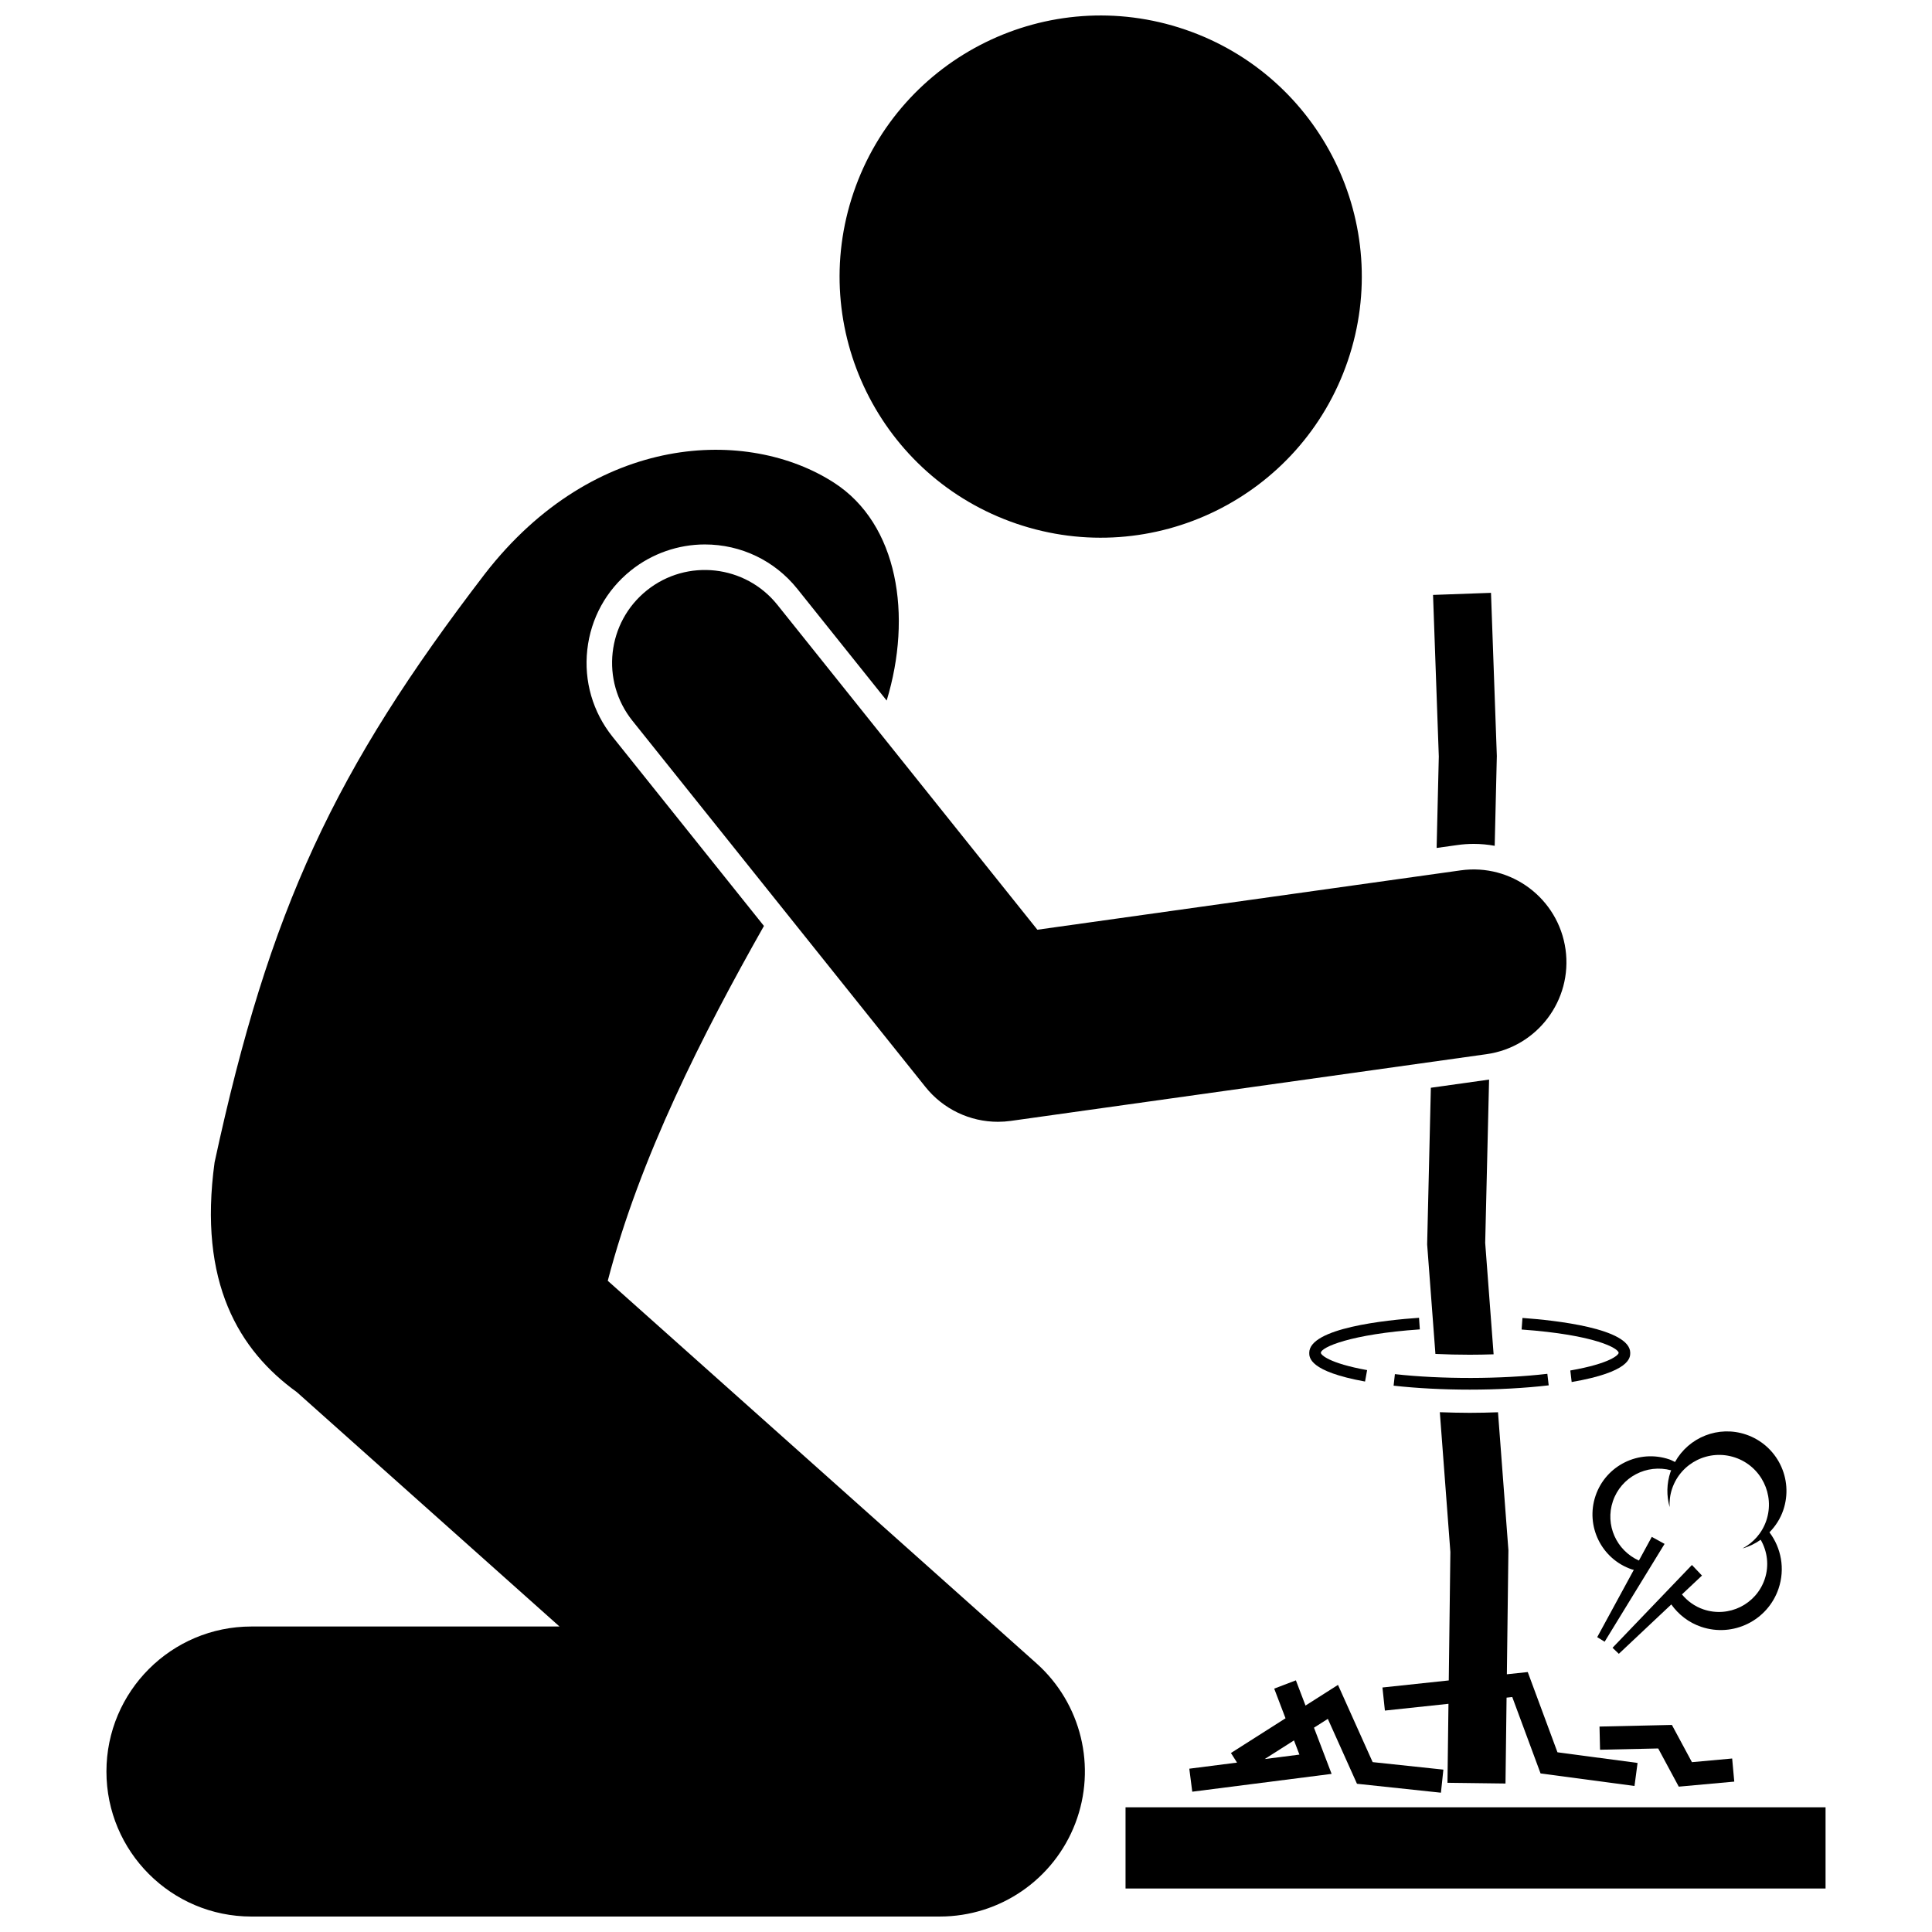
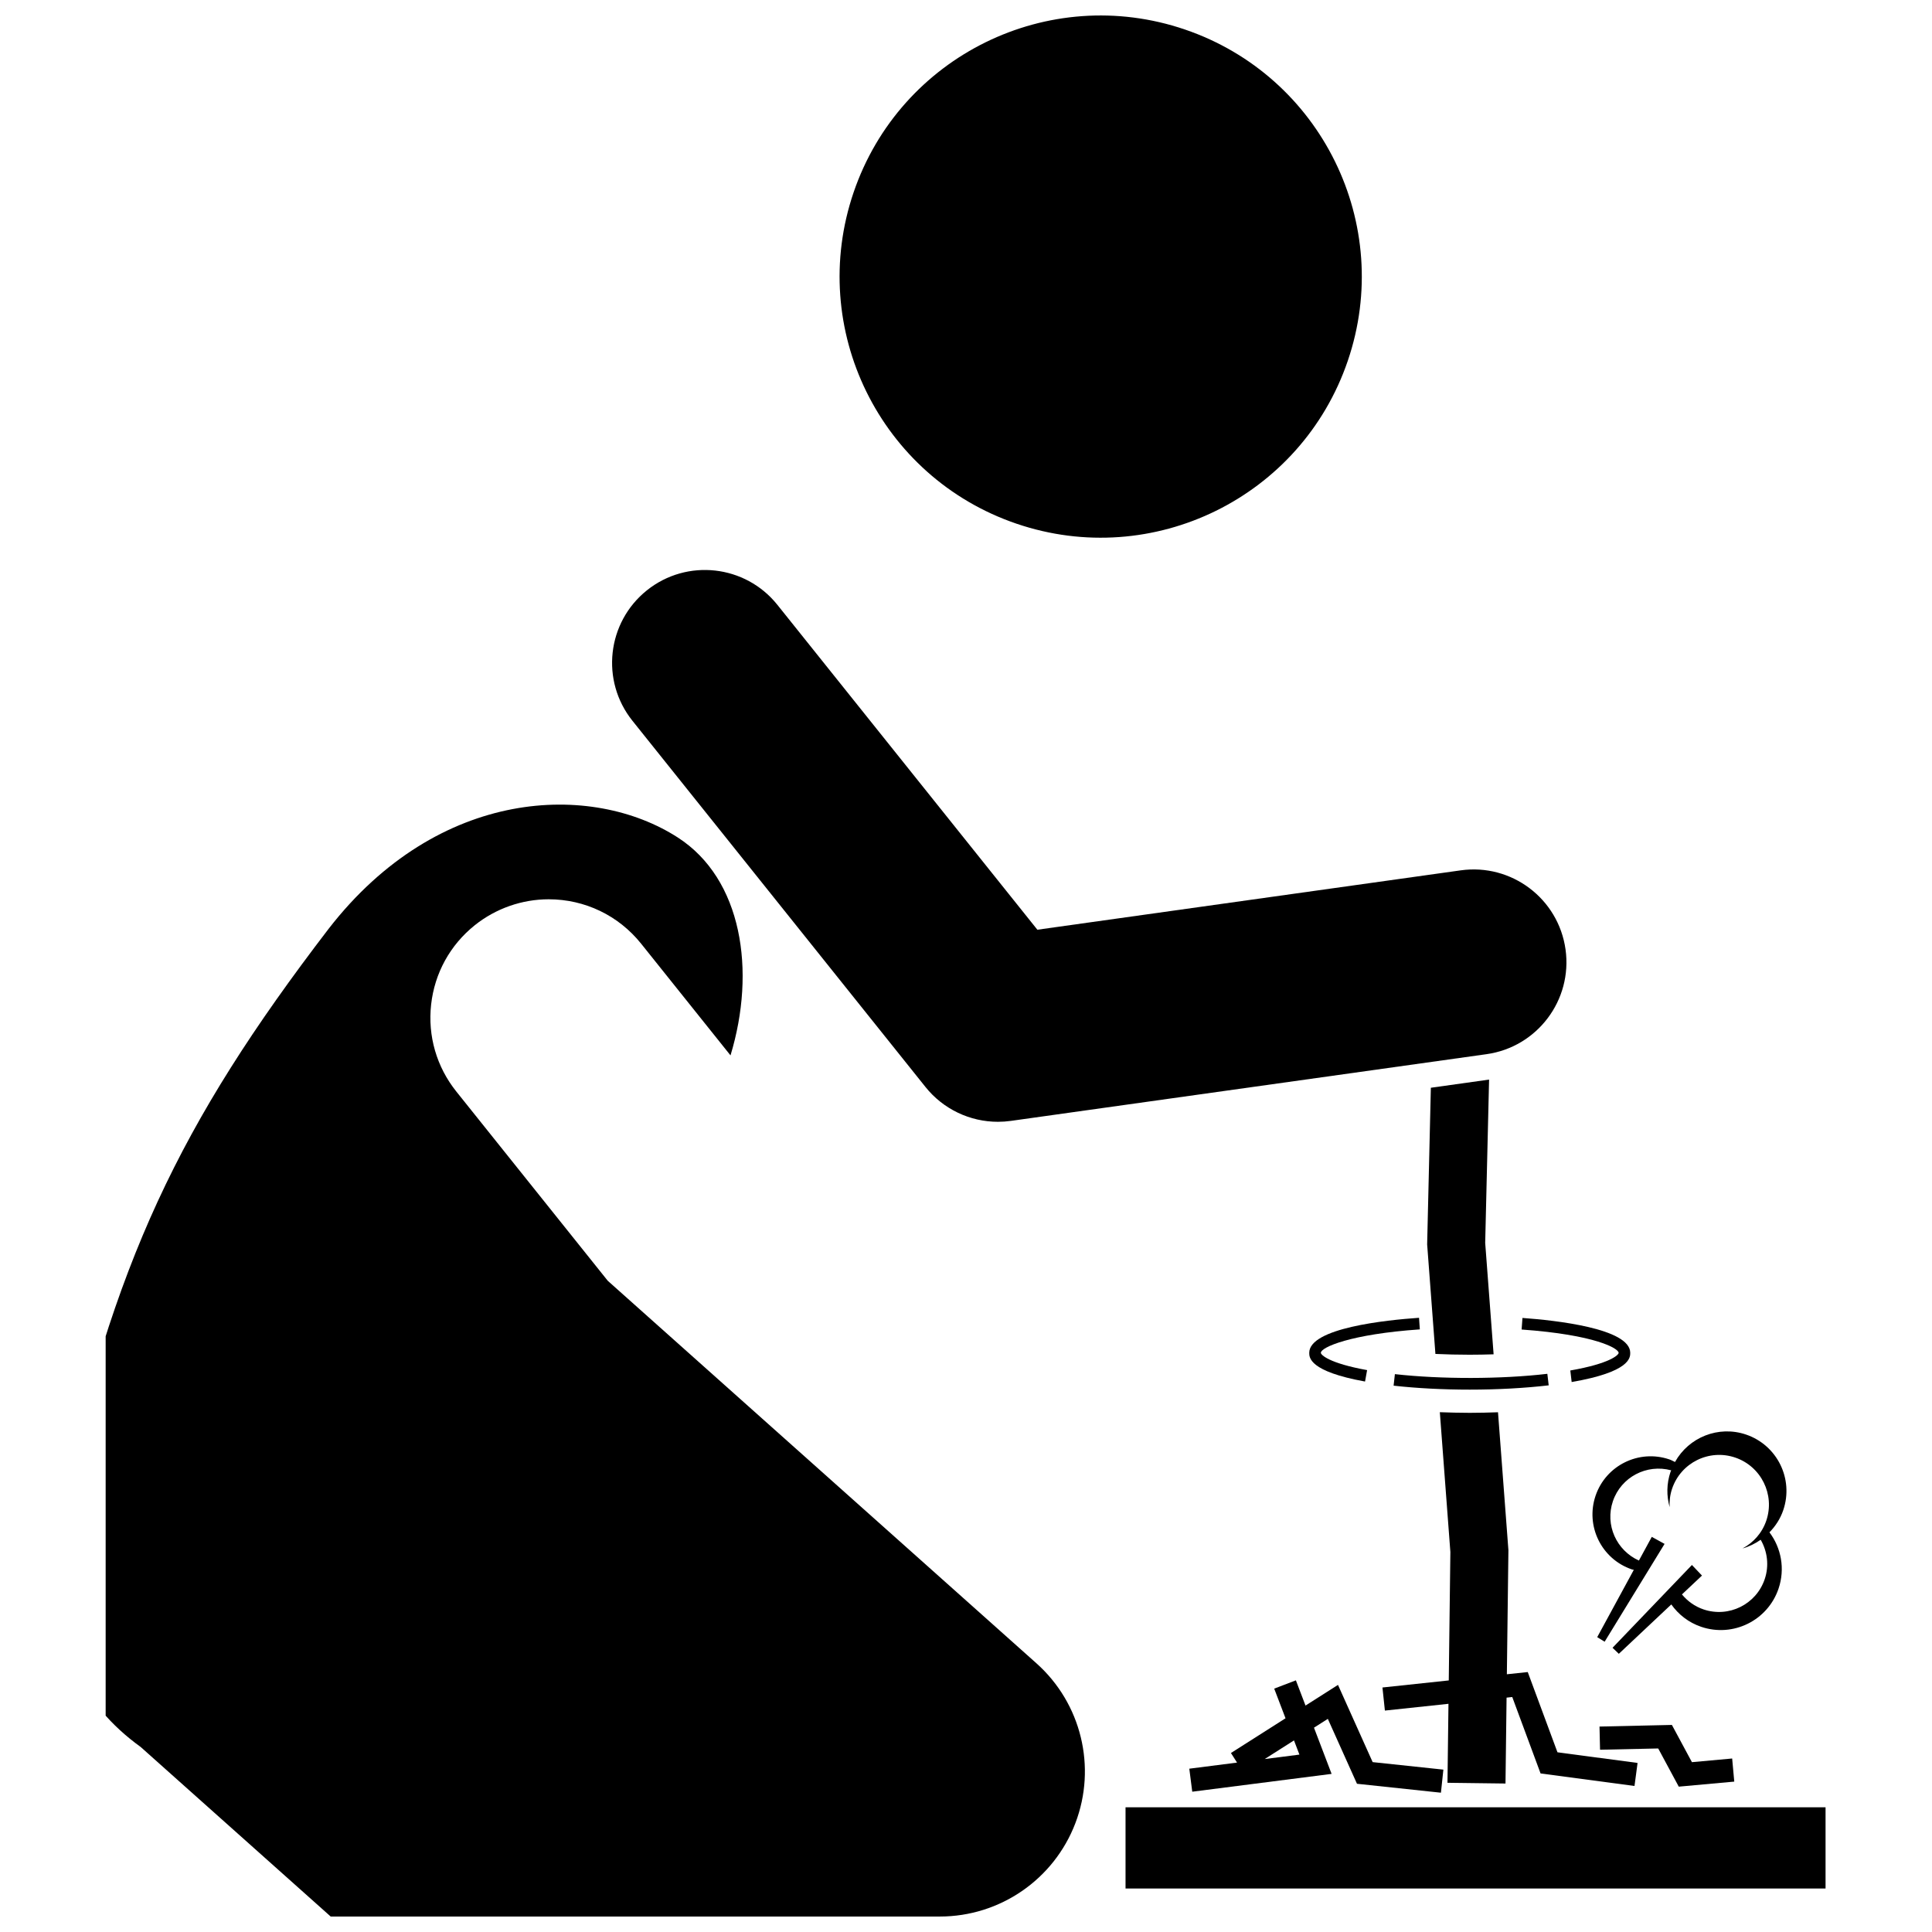
<svg xmlns="http://www.w3.org/2000/svg" width="800px" height="800px" version="1.1" viewBox="144 144 512 512">
  <defs>
    <clipPath id="b">
      <path d="m366 148.09h139v138.91h-139z" />
    </clipPath>
    <clipPath id="a">
      <path d="m172 263h260v388.9h-260z" />
    </clipPath>
  </defs>
  <g clip-path="url(#b)">
    <path d="m458.02 151.82c36.164 12.332 55.484 51.645 43.156 87.805-12.332 36.164-51.641 55.484-87.805 43.156-36.164-12.328-55.484-51.641-43.156-87.805 12.328-36.164 51.641-55.484 87.805-43.156" />
  </g>
  <g clip-path="url(#a)">
-     <path d="m210.64 651.9h182.43c15.945 0 30.23-9.844 35.914-24.738 5.684-14.898 1.574-31.754-10.32-42.371l-113.6-101.37c8.516-32.699 25.195-65.402 41.387-94.035l-40.129-50.148c-5.234-6.539-7.609-14.727-6.684-23.055s5.035-15.793 11.578-21.027c5.539-4.43 12.492-6.871 19.574-6.871 9.586 0 18.516 4.289 24.504 11.766l23.684 29.602c6.832-22.477 3.062-46.762-13.961-57.738-22.73-14.668-63.348-13.449-92.527 24.172-39.82 51.957-57.109 88.719-71.621 155.94-4.383 31.875 6.441 49.816 21.805 60.91l69.598 62.102h-81.633c-21.227 0-38.434 17.211-38.434 38.434s17.207 38.43 38.434 38.43z" />
+     <path d="m210.64 651.9h182.43c15.945 0 30.23-9.844 35.914-24.738 5.684-14.898 1.574-31.754-10.32-42.371l-113.6-101.37l-40.129-50.148c-5.234-6.539-7.609-14.727-6.684-23.055s5.035-15.793 11.578-21.027c5.539-4.43 12.492-6.871 19.574-6.871 9.586 0 18.516 4.289 24.504 11.766l23.684 29.602c6.832-22.477 3.062-46.762-13.961-57.738-22.73-14.668-63.348-13.449-92.527 24.172-39.82 51.957-57.109 88.719-71.621 155.94-4.383 31.875 6.441 49.816 21.805 60.91l69.598 62.102h-81.633c-21.227 0-38.434 17.211-38.434 38.434s17.207 38.43 38.434 38.43z" />
  </g>
  <path d="m522.21 473.77 2.191 29.035c2.938 0.137 5.973 0.211 9.062 0.211 2.156 0 4.269-0.043 6.359-0.109l-2.231-29.535 1.031-43.27-15.43 2.164z" />
-   <path d="m534.55 367.64c1.891 0 3.75 0.18 5.559 0.508l0.559-23.535 0.008-0.227-1.547-43.277-15.359 0.551 1.527 42.816-0.578 24.238 5.449-0.762c1.449-0.211 2.926-0.312 4.383-0.312z" />
  <path d="m525.57 518.25 2.793 37.047-0.426 34.035-17.574 1.871 0.648 6.117 16.848-1.793-0.262 20.93 15.375 0.195 0.285-22.762 1.508-0.16 7.5 20.246 24.895 3.32 0.812-6.094-21.227-2.828-7.875-21.262-5.535 0.586 0.406-32.543 0.004-0.34-2.758-36.551c-2.473 0.09-4.969 0.152-7.492 0.152-2.676-0.004-5.316-0.07-7.926-0.168z" />
  <path d="m315.44 300.44c-10.609 8.488-12.328 23.969-3.836 34.574l77.652 97.043c4.703 5.883 11.793 9.23 19.203 9.23 1.133 0 2.273-0.078 3.418-0.238l126.06-17.68c13.453-1.887 22.828-14.32 20.945-27.773-1.887-13.453-14.32-22.828-27.777-20.945l-112.19 15.734-68.902-86.102c-8.488-10.605-23.969-12.328-34.574-3.844z" />
  <path d="m442.28 622.95h185.51v21.523h-185.51z" />
  <path d="m520.27 496.3-0.211-3.07c-8.75 0.602-29.098 2.711-29.098 9.289 0 1.219 0 4.926 14.789 7.602l0.547-3.027c-10.18-1.84-12.258-4.074-12.258-4.57-0.004-1.488 7.918-4.961 26.23-6.223z" />
  <path d="m576.03 502.52c0-6.496-19.977-8.633-28.562-9.25l-0.223 3.066c19.621 1.41 25.711 5.027 25.711 6.188 0 0.52-2.188 2.816-12.809 4.668l0.359 3.059c15.52-2.676 15.523-6.477 15.523-7.731z" />
  <path d="m513.66 508.16-0.34 3.055c6.133 0.688 13.113 1.051 20.18 1.051 7.356 0 14.59-0.395 20.922-1.137l-0.359-3.055c-12.195 1.43-28.113 1.461-40.402 0.086z" />
  <path d="m459.96 618.82 36.93-4.723-4.672-12.242 3.672-2.336 7.723 17.199 22.25 2.367 0.648-6.117-18.742-1.988-9.188-20.465-8.605 5.477-2.551-6.684-5.746 2.195 3 7.859-14.465 9.203 1.617 2.539-12.652 1.617zm26.961-13.594 1.438 3.762-9.199 1.176z" />
  <path d="m603.04 610.02-10.66 0.973-5.309-9.867-19.184 0.43 0.141 6.144 15.414-0.34 5.449 10.121 14.707-1.336z" />
  <path d="m566.84 540.39c-2.731 8.051 1.582 16.789 9.629 19.52 0.168 0.059 0.34 0.066 0.508 0.117l-9.699 17.836 1.969 1.207 8.742-14.27 7.141-11.652-3.387-1.863-3.414 6.277c-5.945-2.676-9.031-9.426-6.894-15.723 2.188-6.434 8.984-9.941 15.453-8.184-0.051 0.137-0.133 0.254-0.18 0.398-1.062 3.137-1.074 6.371-0.238 9.336-0.078-1.609 0.109-3.258 0.656-4.875 2.336-6.894 9.82-10.586 16.715-8.246 6.894 2.34 10.582 9.824 8.246 16.719-1.121 3.301-3.441 5.844-6.293 7.363 1.727-0.473 3.34-1.277 4.809-2.297 1.762 3.07 2.289 6.832 1.062 10.449-2.269 6.691-9.535 10.277-16.227 8.004-2.324-0.789-4.242-2.207-5.703-3.969l5.309-4.996-2.664-2.805-9.184 9.578-11.855 12.363 1.668 1.598 13.902-13.082c1.898 2.664 4.59 4.801 7.922 5.93 8.453 2.867 17.629-1.656 20.5-10.113 1.785-5.262 0.699-10.797-2.406-14.926 1.59-1.633 2.883-3.594 3.664-5.898 2.801-8.254-1.617-17.211-9.867-20.012-7.332-2.488-15.191 0.738-18.828 7.269-0.504-0.238-0.984-0.512-1.523-0.695-8.059-2.719-16.797 1.59-19.531 9.641z" />
</svg>